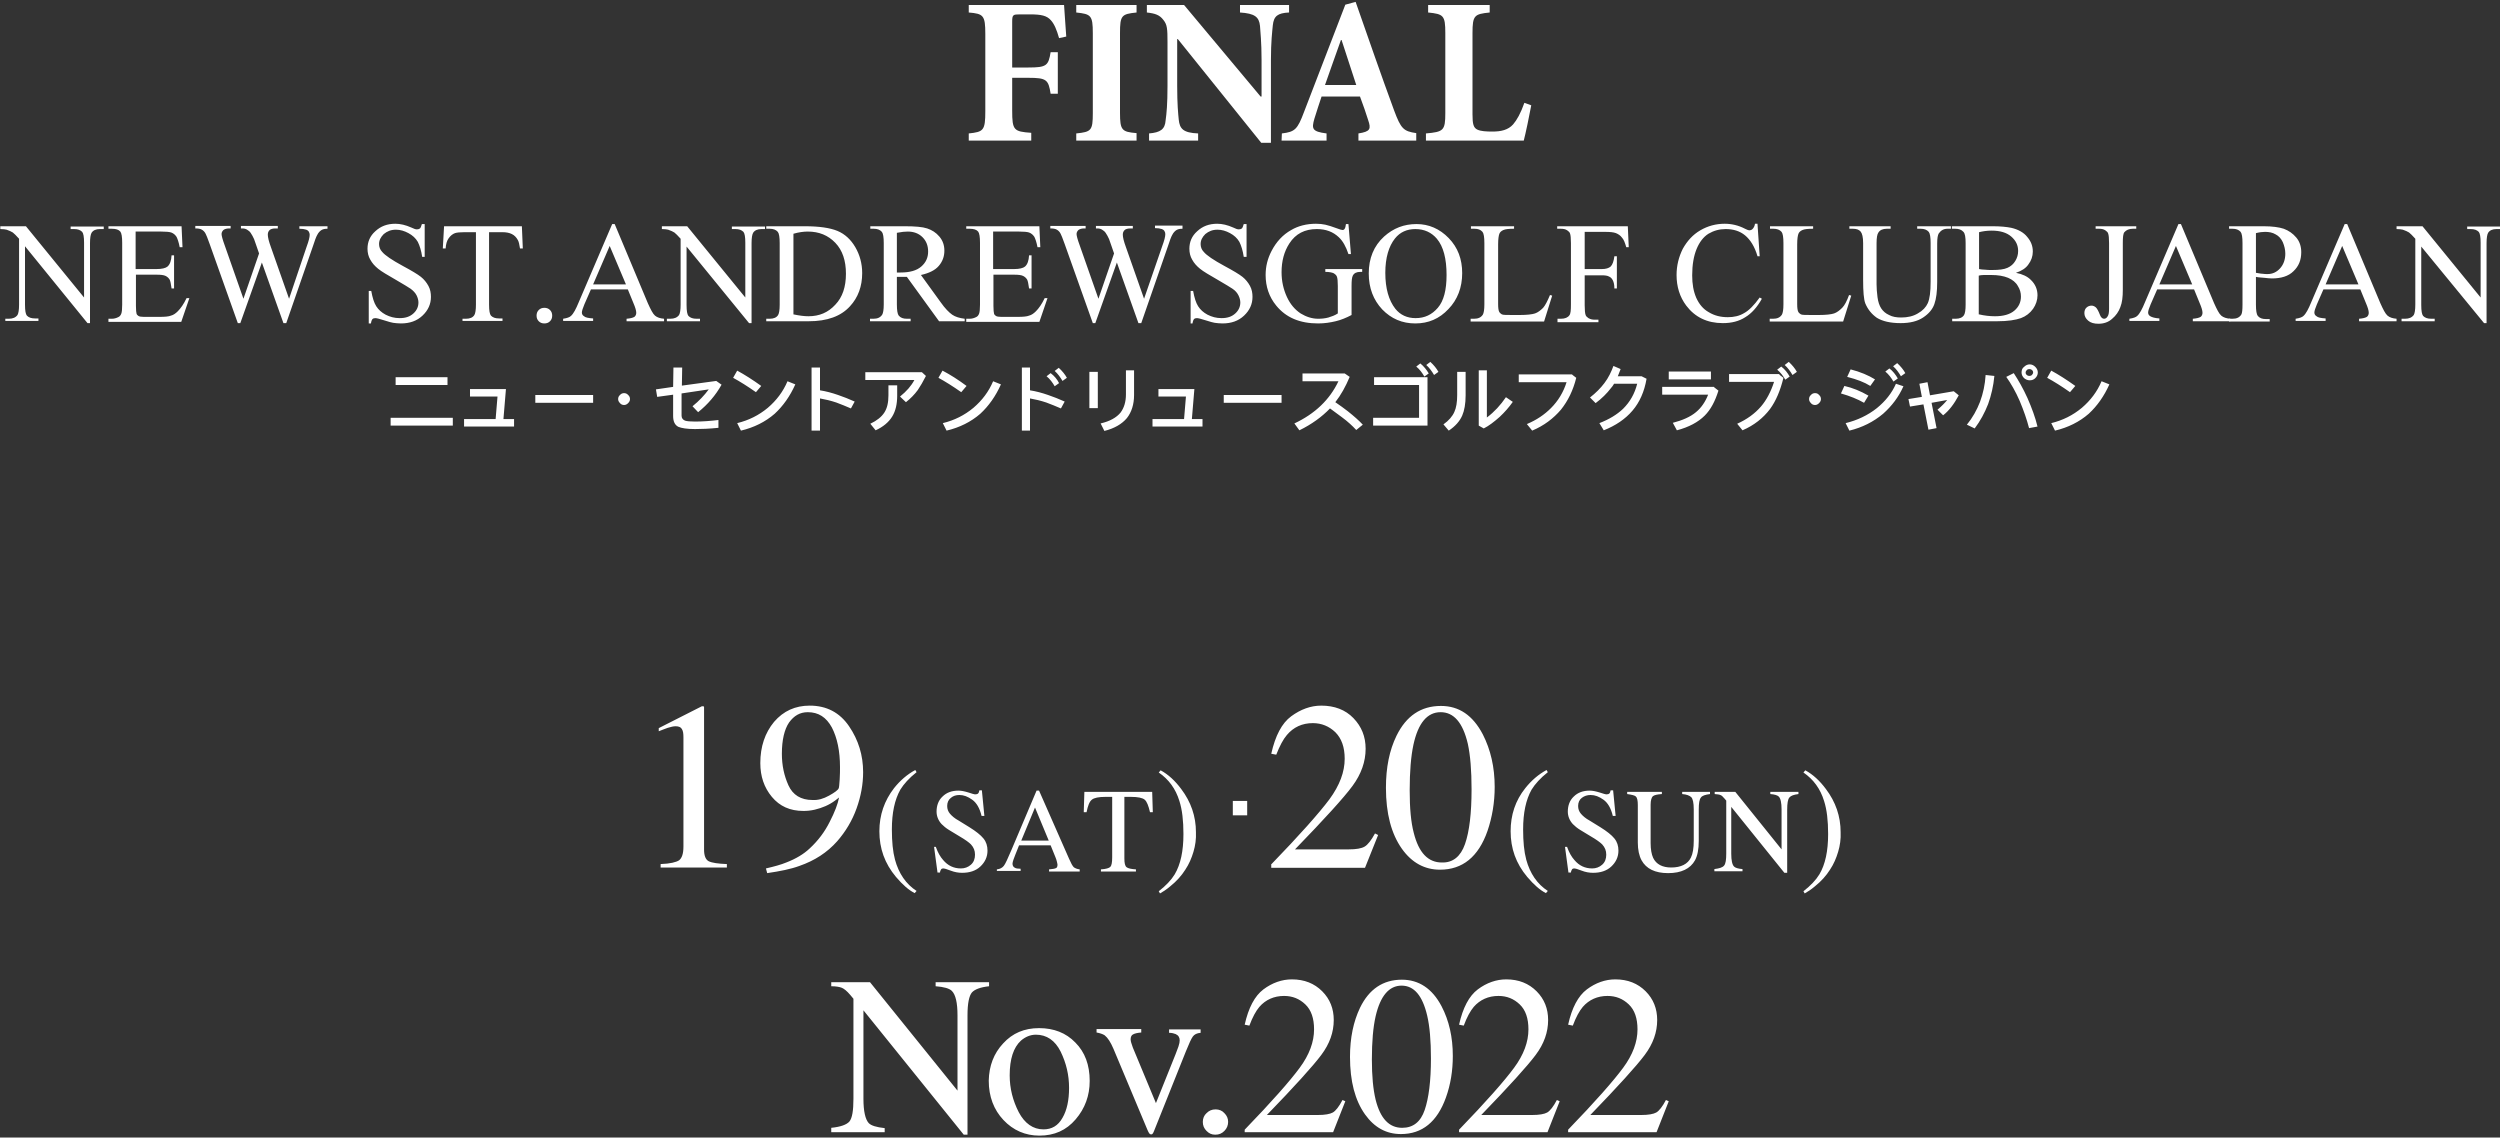
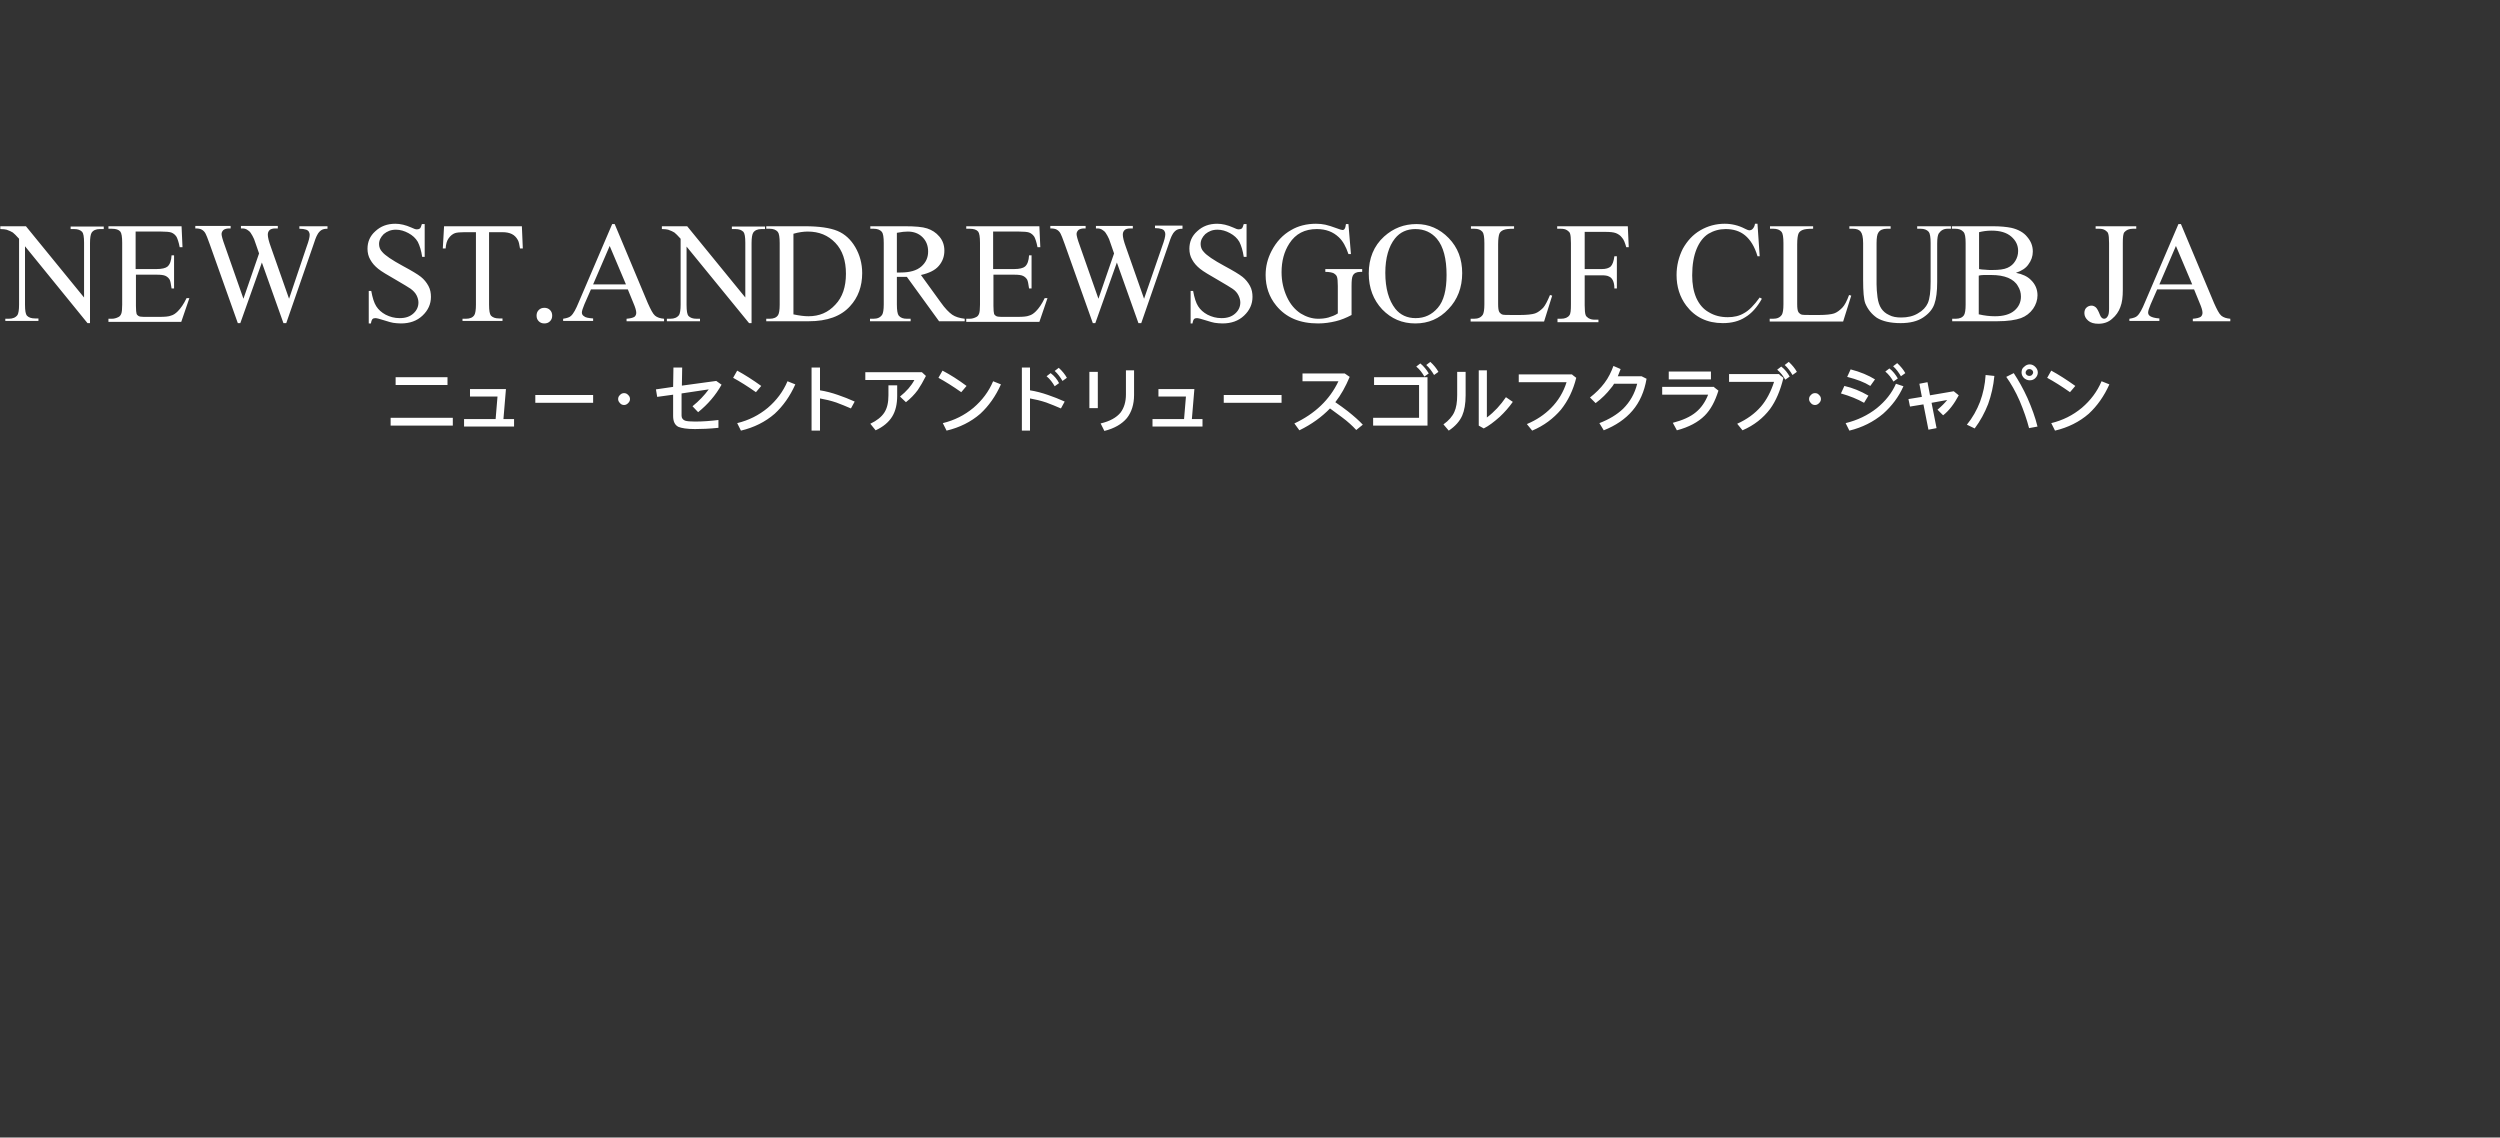
<svg xmlns="http://www.w3.org/2000/svg" version="1.1" id="レイヤー_1" x="0" y="0" viewBox="0 0 800 364" xml:space="preserve">
  <rect x="0" y="0" width="800" height="364" fill="#333333" stroke="none" />
  <style>.st0{fill:#fff}</style>
-   <path class="st0" d="M338.9 12.2c-.7-2.5-1.5-4.5-2.6-5.7-1.3-1.5-3.1-1.9-6.7-1.9h-3.2c-2.2 0-2.5.1-2.5 2.3v14.7h5.2c5.8 0 6.4-.6 7.1-4.9h2.3V30h-2.3c-.7-4.5-1.3-5.1-7.1-5.1h-5.2v10.5c0 6.3.5 6.7 6.1 7.1V45h-20v-2.3c4.7-.5 5.3-.9 5.3-7.1V10.9c0-6-.6-6.5-5.3-6.9V1.6h30.5c.1 1.1.4 6.3.7 10.1l-2.3.5zM344.4 45v-2.3c4.8-.5 5.3-.9 5.3-6.5V10.6c0-5.7-.6-6.1-5.3-6.6V1.6h19.3V4c-4.8.5-5.3.9-5.3 6.6v25.5c0 5.6.6 6.1 5.3 6.5V45h-19.3zM412.4 4c-3.5.2-4.8 1.1-5.1 4.1-.2 2.1-.6 5.2-.6 11.1v26.5h-3.1l-26.7-33.2h-.2v15c0 5.9.3 8.8.5 10.8.3 2.9 1.4 4.2 6.2 4.4V45h-15.7v-2.3c3.6-.3 5.1-1.3 5.3-4.2.3-2.2.6-5.1.6-11v-14c0-4.3-.1-5.6-1.3-7.1-1.2-1.6-2.6-2.1-5.3-2.4V1.6h11.9l24.5 29.3h.3V19.2c0-5.9-.4-9-.5-10.9-.3-2.9-1.7-4-6.4-4.3V1.6h15.7V4zM434.7 45v-2.3c3.8-.6 4.1-1.4 3.1-4.3-.6-2-1.6-4.8-2.6-7.5h-12.3c-.7 2.1-1.5 4.5-2.3 7.1-.9 3.2-.8 4.1 3.9 4.7V45h-14.4l.1-2.3c4.2-.5 5-1.3 7.1-6.9l13.2-34.3 3.3-.9c4.1 11.7 8.1 23.3 12.3 34.7 2.2 5.9 3 6.7 7.1 7.3V45h-18.5zm-5.4-32.2h-.2c-1.8 4.9-3.4 9.7-5.1 14.4h10l-4.7-14.4zM490 33.7c-.5 2.8-1.9 9.5-2.4 11.3h-31.3v-2.3c5.6-.5 6.2-.9 6.2-6.5V10.6c0-5.7-.6-6.1-5.5-6.6V1.6h19.7V4c-4.9.5-5.5.9-5.5 6.6v26c0 3.1.3 4.3 1.6 4.9 1.1.5 2.8.6 4.8.6 2.7 0 5-.5 6.6-2.3 1.2-1.4 2.4-3.5 3.6-6.9l2.2.8z" />
  <g>
    <path class="st0" d="M144.9 133.7v2.5H125v-2.5h19.9zm-1.7-13v2.5h-16.6v-2.5h16.6zM161.9 124.5l-.8 9.6h3.4v2.4h-16v-2.4h10.1l.6-7.2h-8.8v-2.4h11.5zM189.8 126.4v2.5h-18.5v-2.5h18.5zM201 126.4c.4.3.6.8.6 1.3s-.2.9-.6 1.3c-.4.4-.8.6-1.3.6s-1-.2-1.3-.6c-.4-.4-.6-.8-.6-1.3s.2-1 .6-1.3c.3-.4.8-.6 1.3-.6s1 .2 1.3.6zM218.3 117.5c0 2-.1 4-.1 5.9l11-1.5 1.7 1.2c-1.9 3.4-4.4 6.3-7.5 8.8l-1.8-1.9c2.1-1.7 3.8-3.5 5.2-5.4l-8.7 1.3v7.1c0 .8.4 1.3 1.1 1.6.6.2 1.7.3 3.2.3 2.5 0 5-.2 7.5-.5v2.5c-2.9.3-5.4.4-7.5.4-2.6 0-4.3-.3-5.3-.7-1.2-.6-1.7-1.8-1.7-3.5v-6.8l-5.1.7-.4-2.4 5.5-.8c0-2 .1-4.1.1-6.2h2.8zM243.6 123.5l-1.7 2c-2.7-1.9-5.1-3.4-7.3-4.6l1.3-2.3c2.4 1.3 4.9 2.9 7.7 4.9zm10.9-.5c-1.7 3.8-3.9 6.9-6.6 9.4-3 2.6-6.6 4.4-10.8 5.4l-1.2-2.4c3.7-.9 6.9-2.5 9.8-4.9 2.8-2.4 4.9-5.2 6.3-8.5l2.5 1zM262.4 117.6v7.3c1.9.3 3.8.8 5.8 1.5 1.8.6 3.5 1.3 5.3 2.1l-1.2 2.2c-1.6-.7-3.1-1.3-4.7-1.9-1.8-.6-3.5-1-5.2-1.3v10.3h-2.7v-20.2h2.7zM295 119.1l1.3 1.2c-.9 1.8-1.8 3.3-2.6 4.5-1.1 1.5-2.4 2.8-3.8 3.9l-1.9-1.8c2.1-1.7 3.6-3.4 4.6-5.3h-15.7v-2.5H295zm-7.9 4.3v3.2c0 2.7-.5 4.9-1.6 6.7-1.1 1.8-2.9 3.3-5.3 4.4l-1.7-2.1c2.1-1 3.6-2.2 4.5-3.6.9-1.4 1.3-3.2 1.3-5.5v-3.2h2.8zM309.3 123.5l-1.7 2c-2.7-1.9-5.1-3.4-7.3-4.6l1.3-2.3c2.5 1.3 5 2.9 7.7 4.9zm11-.5c-1.7 3.8-3.9 6.9-6.6 9.4-3 2.6-6.6 4.4-10.8 5.4l-1.2-2.4c3.7-.9 6.9-2.5 9.8-4.9 2.8-2.4 4.9-5.2 6.3-8.5l2.5 1zM329.6 117.6v7.3c1.9.3 3.8.8 5.8 1.5 1.8.6 3.5 1.3 5.3 2.1l-1.2 2.2c-1.6-.7-3.1-1.3-4.7-1.9-1.8-.6-3.5-1-5.2-1.3v10.3H327v-20.2h2.6zm9.3 5l-1.4 1c-.7-1.2-1.5-2.3-2.6-3.2l1.3-1c1.2.9 2.1 2 2.7 3.2zm2.5-1.7l-1.4 1c-.7-1.2-1.5-2.3-2.5-3.2l1.3-1c1.1 1 2 2.1 2.6 3.2zM351.3 119v11.6h-2.7V119h2.7zm11.6-.5v7.9c0 3-.8 5.5-2.3 7.4-1.6 1.9-4 3.3-7.2 4.1l-1.2-2.4c3-.7 5.1-1.9 6.4-3.5 1.1-1.5 1.7-3.4 1.7-5.8v-7.7h2.6zM382.2 124.5l-.8 9.6h3.4v2.4h-16v-2.4h10.1l.6-7.2h-8.8v-2.4h11.5zM410.1 126.4v2.5h-18.5v-2.5h18.5zM415.8 137.7l-1.6-2.2c6.6-3.1 11.3-7.6 14.1-13.5h-11.5v-2.5h13.5l1.6 1.1c-1.3 3.1-2.8 5.8-4.6 8.1 1.5 1 2.8 2 4 2.9 2 1.6 3.6 3 4.8 4.3l-2.1 1.7c-1.2-1.3-2.7-2.7-4.6-4.1-1.2-.9-2.4-1.8-3.8-2.8-2.6 2.7-5.9 5.1-9.8 7zM456.8 120.7v15.5h-17.4v-2.5h14.7v-10.5h-14.4v-2.5h17.1zm.4-1.2l-1.4 1c-.7-1.2-1.5-2.3-2.6-3.2l1.3-1c1.1.9 2 2 2.7 3.2zm3.1-.5l-1.4 1c-.7-1.2-1.5-2.3-2.5-3.2l1.3-1c1.1 1 2 2.1 2.6 3.2zM469 119.1v7.4c0 2.7-.4 4.9-1.1 6.5-.8 1.8-2.2 3.4-4.3 4.8l-1.7-2c1.7-1.2 2.9-2.6 3.5-4 .6-1.3.9-3.1.9-5.4V119h2.7zm6.8-.6v15.1c2.4-1.8 4.4-4 6.1-6.5l2.2 1.5c-1.2 1.7-2.6 3.3-4.2 4.8-1.8 1.6-3.5 2.9-5.1 3.7l-1.6-.9v-17.7h2.6zM503.1 119.9l1.3 1c-1 4-2.6 7.3-4.9 10.2-2.4 2.8-5.4 5.1-9.2 6.7l-1.7-2.1c3.1-1.3 5.6-3 7.7-5.1 2.3-2.3 4-5.1 5-8.3H486v-2.5h17.1zM518.6 118.1c-.3.8-.6 1.6-.9 2.3h7.6l1.6.8c-.7 4.1-2.2 7.5-4.5 10.2-2.3 2.7-5.4 4.8-9.2 6.3l-1.4-2.3c3.1-1.2 5.6-2.7 7.6-4.6 2.2-2.2 3.7-4.8 4.5-8h-7.4c-.3.5-.6 1-1 1.4-1.3 1.7-2.9 3.3-4.9 4.8l-1.8-1.8c1.8-1.4 3.4-3 4.6-4.6 1.3-1.7 2.2-3.6 2.9-5.5l2.3 1zM548.5 123.9l1.4 1.1c-1.1 3.5-2.5 6.1-4.4 8-2.1 2.1-5.1 3.7-8.9 4.7l-1.3-2.4c3.1-.8 5.6-1.9 7.4-3.4 1.7-1.4 3-3.3 3.9-5.6h-14.7v-2.5h16.6zm-1-5v2.5H534v-2.5h13.5zM569.4 119.9l1.3 1c-1 4.1-2.4 7.4-4.3 10-2.2 2.9-5.1 5.2-8.8 6.8l-1.7-2.1c3.1-1.4 5.6-3.2 7.6-5.5 1.8-2.1 3.2-4.8 4.2-7.9h-14.4v-2.5h16.1zm3.3.6l-1.4 1c-.7-1.2-1.5-2.3-2.6-3.2l1.3-1c1.2.9 2 2 2.7 3.2zm2.3-1.5l-1.4 1c-.7-1.2-1.5-2.3-2.5-3.2l1.3-1c1.1 1 2 2.1 2.6 3.2zM582.1 126.4c.4.3.6.8.6 1.3s-.2.9-.6 1.3c-.4.4-.8.6-1.3.6s-1-.2-1.3-.6c-.4-.4-.6-.8-.6-1.3s.2-1 .6-1.3c.3-.4.8-.6 1.3-.6.6 0 1 .2 1.3.6zM597.9 126.6l-1.4 2.3c-2.1-1.2-4.6-2.2-7.4-3l1.1-2.4c2.6.6 5.1 1.6 7.7 3.1zm11.2-3c-1.5 3.4-3.7 6.3-6.5 8.8-3.1 2.6-6.7 4.4-10.8 5.4l-1.2-2.4c3.7-.9 7.1-2.5 10-4.8 2.7-2.2 4.8-4.8 6.1-7.8l2.4.8zm-9.1-2.2l-1.5 2.1c-1.9-1.2-4.3-2.1-7.4-2.9l1.1-2.4c3.1.8 5.7 1.9 7.8 3.2zm7.3-.3l-1.4 1c-.7-1.2-1.5-2.3-2.6-3.2l1.3-1c1.1.8 2 2 2.7 3.2zm2.4-1.7l-1.4 1c-.7-1.2-1.5-2.3-2.5-3.2l1.3-1c1.1 1 2 2.1 2.6 3.2zM626.8 126.5c-1.5 2.8-3.1 4.9-5 6.4l-1.8-1.8c1.3-1.1 2.3-2.1 3.1-3.1l-5 .9 1.6 8.1-2.6.5-1.6-8.1-4.3.7-.5-2.4 4.3-.7-.8-4.2 2.6-.5.8 4.2 7.6-1.3 1.6 1.3zM638.2 120.3c-.3 3.2-1 6.2-2 9-1.1 2.8-2.5 5.4-4.3 7.8l-2.5-1.2c1.8-2.2 3.2-4.7 4.2-7.3 1-2.7 1.6-5.5 1.8-8.6l2.8.3zm10.6 7.1c1.4 3.2 2.5 6.2 3.2 9.1l-2.7.5c-.7-2.7-1.7-5.6-3-8.7-1.3-3-2.8-5.6-4.3-7.7l2.4-1.2c1.5 2.3 3 4.9 4.4 8zm2.5-10c.5.5.8 1.1.8 1.8s-.3 1.3-.8 1.8-1.1.7-1.8.7-1.3-.3-1.8-.7c-.5-.5-.8-1.1-.8-1.8s.2-1.4.8-1.8c.5-.5 1.1-.8 1.8-.8s1.3.3 1.8.8zm-2.7 1c-.2.2-.4.5-.4.8 0 .3.1.6.4.8.2.2.5.3.8.3.3 0 .6-.1.8-.3.2-.2.4-.5.4-.8 0-.3-.1-.6-.4-.8-.2-.2-.5-.3-.8-.3-.3 0-.6.1-.8.3zM664.1 123.5l-1.7 2c-2.7-1.9-5.1-3.4-7.3-4.6l1.3-2.3c2.4 1.3 4.9 2.9 7.7 4.9zm10.9-.5c-1.7 3.8-3.9 6.9-6.6 9.4-3 2.6-6.6 4.4-10.8 5.4l-1.2-2.4c3.7-.9 6.9-2.5 9.8-4.9 2.8-2.4 4.9-5.2 6.3-8.5l2.5 1z" />
  </g>
  <g>
    <path class="st0" d="M0 72.4h8.3l18.6 22.8V77.7c0-1.9-.2-3-.6-3.5-.6-.6-1.4-.9-2.6-.9h-1.1v-.8h10.6v.8H32c-1.3 0-2.2.4-2.7 1.2-.3.5-.5 1.6-.5 3.3v25.6H28L8 78.8v18.7c0 1.9.2 3 .6 3.5.6.6 1.4.9 2.6.9h1.1v.8H1.7v-.7h1.1c1.3 0 2.2-.4 2.8-1.2.3-.5.5-1.6.5-3.3V76.4c-.9-1-1.6-1.7-2-2-.5-.3-1.1-.6-2-.9-.4-.1-1.1-.2-2-.2v-.9zM43.4 74.1v12h6.7c1.7 0 2.9-.3 3.5-.8.8-.7 1.2-1.9 1.3-3.6h.8v10.6h-.8c-.2-1.5-.4-2.4-.6-2.8-.3-.5-.7-.9-1.3-1.2-.6-.3-1.6-.4-2.8-.4h-6.7v10c0 1.3.1 2.2.2 2.5.1.3.3.5.6.7.3.2.9.3 1.7.3h5c1.7 0 3-.1 3.7-.4.8-.2 1.5-.7 2.2-1.4.9-.9 1.9-2.3 2.8-4.2h.9L58 103H34.7v-1h1.1c.7 0 1.4-.2 2-.5.5-.2.8-.6 1-1.1.2-.5.3-1.5.3-2.9V77.7c0-1.9-.2-3.1-.6-3.6-.5-.6-1.4-.9-2.7-.9h-1.1v-.8h23.4l.3 6.7h-.9c-.3-1.6-.7-2.7-1-3.3-.4-.6-.9-1.1-1.7-1.4-.6-.2-1.7-.3-3.2-.3h-8.2zM104.8 72.4v.8c-.8 0-1.4.1-1.9.4-.5.3-1 .8-1.4 1.6-.3.5-.8 1.8-1.4 3.7l-8.5 24.5h-.9L83.8 84l-6.9 19.4h-.8l-9-25.3c-.7-1.9-1.1-3-1.3-3.3-.3-.6-.7-1-1.2-1.3-.5-.3-1.2-.4-2.1-.4v-.8h11.3v.8h-.5c-.8 0-1.4.2-1.8.5-.4.4-.6.8-.6 1.3s.3 1.7 1 3.6l6 17.1 5-14.5-.9-2.6-.7-2c-.3-.7-.7-1.4-1.1-2-.2-.3-.4-.5-.7-.7-.4-.3-.7-.5-1.1-.6-.3-.1-.7-.1-1.3-.1v-.8h11.8v.8h-.8c-.8 0-1.5.2-1.8.5-.4.4-.6.8-.6 1.5 0 .8.3 2.1 1 4l5.8 16.5L98.1 79c.7-1.9 1-3.1 1-3.9 0-.3-.1-.7-.3-1-.2-.3-.5-.5-.8-.6-.6-.2-1.3-.3-2.2-.3v-.8h9zM135.9 71.7v10.5h-.8c-.3-2-.8-3.6-1.4-4.8-.7-1.2-1.7-2.1-3-2.8-1.3-.7-2.6-1.1-4-1.1-1.6 0-2.8.5-3.9 1.4-1 1-1.5 2-1.5 3.2 0 .9.3 1.8 1 2.5.9 1.1 3.1 2.6 6.6 4.5 2.8 1.5 4.8 2.7 5.8 3.5 1 .8 1.8 1.8 2.4 2.9.6 1.1.8 2.3.8 3.5 0 2.3-.9 4.3-2.7 6-1.8 1.7-4.1 2.5-6.9 2.5-.9 0-1.7-.1-2.5-.2-.5-.1-1.4-.3-2.9-.8s-2.4-.7-2.8-.7c-.4 0-.7.1-.9.3-.2.2-.4.7-.5 1.4h-.7V93.1h.8c.4 2.2.9 3.8 1.6 4.9s1.7 2 3 2.7c1.4.7 2.8 1.1 4.5 1.1 1.9 0 3.3-.5 4.4-1.5 1.1-1 1.6-2.2 1.6-3.5 0-.7-.2-1.5-.6-2.3-.4-.8-1.1-1.5-1.9-2.1-.6-.4-2.2-1.4-4.8-2.9s-4.5-2.6-5.6-3.5c-1.1-.9-1.9-1.8-2.5-2.9-.6-1-.9-2.2-.9-3.5 0-2.2.8-4.1 2.5-5.6 1.7-1.6 3.8-2.4 6.4-2.4 1.6 0 3.3.4 5.1 1.2.8.4 1.4.6 1.8.6.4 0 .7-.1 1-.3.2-.2.4-.7.6-1.4h.9zM167 72.4l.3 7.1h-.9c-.2-1.3-.4-2.2-.7-2.7-.5-.9-1.1-1.5-1.9-1.9s-1.8-.6-3-.6h-4.3v23.2c0 1.9.2 3 .6 3.5.6.6 1.4.9 2.6.9h1.1v.8H148v-.7h1.1c1.3 0 2.2-.4 2.7-1.2.3-.5.5-1.6.5-3.3V74.3h-3.7c-1.4 0-2.4.1-3 .3-.8.3-1.4.8-2 1.6-.6.8-.9 1.9-1 3.3h-.9l.4-7.1H167zM174.2 98.5c.7 0 1.3.2 1.8.7.5.5.7 1.1.7 1.8s-.2 1.3-.7 1.8c-.5.5-1.1.7-1.8.7s-1.3-.2-1.8-.7c-.5-.5-.7-1.1-.7-1.8s.2-1.3.7-1.8c.5-.5 1.1-.7 1.8-.7zM200.9 92.6h-11.8l-2.1 4.8c-.5 1.2-.8 2.1-.8 2.6s.2.9.7 1.2c.4.4 1.4.6 2.9.7v.8h-9.6v-.7c1.3-.2 2.1-.5 2.5-.9.8-.7 1.6-2.2 2.5-4.4l10.7-25h.8L207.3 97c.9 2 1.6 3.4 2.3 4 .7.6 1.7.9 2.9 1v.8h-12v-.8c1.2-.1 2-.3 2.5-.6.4-.3.6-.8.6-1.3 0-.7-.3-1.7-.9-3.1l-1.8-4.4zm-.6-1.6l-5.2-12.3-5.3 12.3h10.5zM211.6 72.4h8.3l18.6 22.8V77.7c0-1.9-.2-3-.6-3.5-.6-.6-1.4-.9-2.6-.9h-1.1v-.8h10.6v.8h-1.1c-1.3 0-2.2.4-2.7 1.2-.3.5-.5 1.6-.5 3.3v25.6h-.8l-20-24.5v18.7c0 1.9.2 3 .6 3.5.6.6 1.4.9 2.6.9h1.1v.8h-10.6v-.8h1.1c1.3 0 2.2-.4 2.8-1.2.3-.5.5-1.6.5-3.3V76.4c-.9-1-1.6-1.7-2-2-.5-.3-1.1-.6-2-.9-.4-.1-1.1-.2-2-.2v-.9zM245.2 102.8v-.8h1.1c1.3 0 2.2-.4 2.7-1.2.3-.5.5-1.6.5-3.3V77.8c0-1.9-.2-3.1-.6-3.6-.6-.7-1.5-1-2.6-1h-1.1v-.8h12.4c4.5 0 8 .5 10.4 1.5 2.4 1 4.3 2.8 5.7 5.2 1.4 2.4 2.2 5.2 2.2 8.3 0 4.2-1.3 7.8-3.9 10.6-2.9 3.2-7.3 4.8-13.2 4.8h-13.6zm8.7-2.2c1.9.4 3.5.6 4.8.6 3.5 0 6.3-1.2 8.6-3.7 2.3-2.4 3.4-5.7 3.4-9.9s-1.1-7.5-3.4-9.9c-2.3-2.4-5.2-3.6-8.8-3.6-1.3 0-2.9.2-4.6.7v25.8zM308.6 102.8h-8.1l-10.3-14.2H287v8.8c0 1.9.2 3.1.6 3.6.6.7 1.4 1 2.6 1h1.2v.8h-13v-.8h1.1c1.3 0 2.2-.4 2.8-1.3.3-.5.5-1.6.5-3.3V77.8c0-1.9-.2-3.1-.6-3.6-.6-.7-1.5-1-2.6-1h-1.1v-.8h11.1c3.2 0 5.6.2 7.1.7 1.5.5 2.8 1.3 3.9 2.6s1.6 2.8 1.6 4.5c0 1.9-.6 3.5-1.8 4.9-1.2 1.4-3.1 2.3-5.7 2.9l6.3 8.7c1.4 2 2.7 3.3 3.7 4 1 .7 2.4 1.1 4 1.3v.8zM287 87.2h1.2c2.9 0 5.1-.6 6.6-1.9 1.5-1.3 2.2-2.9 2.2-4.8s-.6-3.4-1.8-4.6c-1.2-1.2-2.8-1.8-4.7-1.8-.9 0-2 .1-3.5.4v12.7zM317.8 74.1v12h6.7c1.7 0 2.9-.3 3.5-.8.8-.7 1.2-1.9 1.3-3.6h.8v10.6h-.8c-.2-1.5-.4-2.4-.6-2.8-.3-.5-.7-.9-1.3-1.2-.6-.3-1.6-.4-2.8-.4h-6.7v10c0 1.3.1 2.2.2 2.5.1.3.3.5.6.7.3.2.9.3 1.7.3h5.2c1.7 0 3-.1 3.7-.4.8-.2 1.5-.7 2.2-1.4.9-.9 1.9-2.3 2.8-4.2h.9l-2.6 7.6h-23.4v-1h1.1c.7 0 1.4-.2 2-.5.5-.2.8-.6 1-1.1.2-.5.3-1.5.3-2.9V77.7c0-1.9-.2-3.1-.6-3.6-.5-.6-1.4-.9-2.7-.9h-1.1v-.8h23.4l.3 6.7h-.9c-.3-1.6-.7-2.7-1-3.3-.4-.6-.9-1.1-1.7-1.4-.6-.2-1.7-.3-3.2-.3h-8.3zM378.4 72.4v.8c-.8 0-1.4.1-1.9.4-.5.3-1 .8-1.4 1.6-.3.5-.8 1.8-1.4 3.7l-8.5 24.5h-.9L357.4 84l-6.9 19.4h-.8l-9-25.3c-.7-1.9-1.1-3-1.3-3.3-.3-.6-.7-1-1.2-1.3-.5-.3-1.2-.4-2.1-.4v-.8h11.3v.8h-.5c-.8 0-1.4.2-1.8.5-.4.4-.6.8-.6 1.3s.3 1.7 1 3.6l6 17.1 5-14.5-.9-2.6-.7-2c-.3-.7-.7-1.4-1.1-2-.2-.3-.4-.5-.7-.7-.4-.3-.7-.5-1.1-.6-.3-.1-.7-.1-1.3-.1v-.8h11.8v.8h-.8c-.8 0-1.5.2-1.8.5-.4.4-.6.8-.6 1.5 0 .8.3 2.1 1 4l5.8 16.5 5.8-16.8c.7-1.9 1-3.1 1-3.9 0-.3-.1-.7-.3-1-.2-.3-.5-.5-.8-.6-.6-.2-1.3-.3-2.2-.3v-.8h8.8zM398.9 71.7v10.5h-.9c-.3-2-.8-3.6-1.4-4.8-.7-1.2-1.7-2.1-3-2.8-1.3-.7-2.6-1.1-4-1.1-1.6 0-2.8.5-3.9 1.4-1 1-1.5 2-1.5 3.2 0 .9.3 1.8 1 2.5.9 1.1 3.1 2.6 6.6 4.5 2.8 1.5 4.8 2.7 5.8 3.5 1 .8 1.8 1.8 2.4 2.9.6 1.1.8 2.3.8 3.5 0 2.3-.9 4.3-2.7 6-1.8 1.7-4.1 2.5-6.9 2.5-.9 0-1.7-.1-2.5-.2-.5-.1-1.4-.3-2.9-.8s-2.4-.7-2.8-.7c-.4 0-.7.1-.9.3-.2.2-.4.7-.5 1.4h-.6V93.1h.8c.4 2.2.9 3.8 1.6 4.9.7 1.1 1.7 2 3 2.7 1.4.7 2.8 1.1 4.5 1.1 1.9 0 3.3-.5 4.4-1.5 1.1-1 1.6-2.2 1.6-3.5 0-.7-.2-1.5-.6-2.3-.4-.8-1-1.5-1.9-2.1-.6-.4-2.2-1.4-4.8-2.9-2.6-1.5-4.5-2.6-5.6-3.5-1.1-.9-1.9-1.8-2.5-2.9-.6-1-.9-2.2-.9-3.5 0-2.2.8-4.1 2.5-5.6 1.7-1.6 3.8-2.4 6.4-2.4 1.6 0 3.3.4 5.1 1.2.8.4 1.4.6 1.8.6.4 0 .7-.1 1-.3.2-.2.4-.7.6-1.4h.9zM431.5 71.7l.8 9.6h-.8c-.8-2.4-1.8-4.2-3.1-5.4-1.8-1.7-4.1-2.6-7-2.6-3.9 0-6.8 1.5-8.8 4.6-1.7 2.6-2.5 5.7-2.5 9.2 0 2.9.6 5.5 1.7 7.9s2.6 4.1 4.4 5.3c1.8 1.1 3.7 1.7 5.6 1.7 1.1 0 2.2-.1 3.3-.4 1-.3 2.1-.7 3-1.3v-8.8c0-1.5-.1-2.5-.3-3-.2-.5-.6-.8-1.1-1.1-.5-.2-1.3-.4-2.6-.4v-.9h11.8v.9h-.6c-1.2 0-2 .4-2.4 1.2-.3.6-.4 1.6-.4 3.3v9.3c-1.7.9-3.4 1.6-5.1 2-1.7.4-3.5.7-5.6.7-5.9 0-10.3-1.9-13.4-5.7-2.3-2.8-3.4-6.1-3.4-9.8 0-2.7.6-5.2 1.9-7.7 1.5-2.9 3.6-5.2 6.3-6.7 2.2-1.3 4.9-2 7.9-2 1.1 0 2.1.1 3 .3.9.2 2.2.6 3.8 1.2.8.3 1.4.5 1.7.5.3 0 .5-.1.7-.4.2-.3.3-.8.4-1.5h.8zM453.3 71.7c3.9 0 7.4 1.5 10.3 4.5 2.9 3 4.3 6.7 4.3 11.2 0 4.6-1.5 8.5-4.4 11.5-2.9 3.1-6.4 4.6-10.6 4.6-4.2 0-7.7-1.5-10.6-4.5-2.8-3-4.3-6.8-4.3-11.5 0-4.8 1.6-8.8 4.9-11.8 3-2.7 6.4-4 10.4-4zm-.4 1.6c-2.7 0-4.9 1-6.5 3-2 2.5-3.1 6.2-3.1 11 0 5 1.1 8.8 3.2 11.5 1.6 2 3.8 3 6.5 3 2.9 0 5.2-1.1 7.1-3.3 1.9-2.2 2.8-5.7 2.8-10.5 0-5.2-1-9.1-3.1-11.6-1.7-2-4-3.1-6.9-3.1zM496 94.4l.7.2-2.6 8.3h-23.5v-.9h1.1c1.3 0 2.2-.4 2.8-1.3.3-.5.5-1.6.5-3.3V77.8c0-1.9-.2-3.1-.6-3.6-.6-.7-1.4-1-2.6-1h-1.1v-.8h13.8v.8c-1.6 0-2.7.1-3.4.4-.7.3-1.1.7-1.3 1.2-.2.5-.4 1.6-.4 3.4v19.1c0 1.2.1 2.1.4 2.6.2.3.5.5.8.7.4.2 1.5.2 3.5.2h2.2c2.3 0 4-.2 4.9-.5.9-.3 1.8-1 2.6-1.8.7-.8 1.4-2.2 2.2-4.1zM507.1 74.1v12h5.5c1.3 0 2.2-.3 2.8-.8.6-.6 1-1.7 1.2-3.3h.8v10.3h-.8c0-1.2-.2-2-.5-2.6-.3-.6-.7-1-1.2-1.2-.5-.3-1.3-.4-2.3-.4h-5.5v9.6c0 1.5.1 2.6.3 3.1.1.4.5.7.9 1 .7.4 1.3.5 2.1.5h1.1v.8h-13.1V102h1.1c1.3 0 2.2-.4 2.7-1.1.4-.5.5-1.6.5-3.5V77.8c0-1.5-.1-2.6-.3-3.1-.1-.4-.5-.7-.9-1-.6-.4-1.3-.5-2.1-.5h-1.1v-.8h22.6l.3 6.7h-.8c-.4-1.4-.8-2.5-1.4-3.1-.5-.7-1.2-1.1-1.9-1.4-.8-.3-1.9-.4-3.5-.4h-6.5zM562.4 71.7l.7 10.3h-.7c-.9-3.1-2.3-5.3-4-6.7-1.7-1.4-3.8-2-6.2-2-2 0-3.8.5-5.5 1.5-1.6 1-2.9 2.7-3.8 4.9-.9 2.2-1.4 5-1.4 8.4 0 2.8.4 5.1 1.3 7.2.9 2 2.2 3.6 4 4.6 1.8 1.1 3.8 1.6 6.1 1.6 2 0 3.7-.4 5.2-1.3 1.5-.8 3.2-2.5 5-5l.7.4c-1.5 2.7-3.3 4.7-5.3 5.9-2 1.3-4.4 1.9-7.2 1.9-5 0-8.9-1.9-11.7-5.6-2.1-2.8-3.1-6.1-3.1-9.8 0-3 .7-5.8 2-8.4 1.4-2.5 3.2-4.5 5.6-5.9 2.4-1.4 5-2.1 7.8-2.1 2.2 0 4.4.5 6.5 1.6.6.3 1.1.5 1.3.5.4 0 .8-.1 1.1-.4.4-.4.7-1 .8-1.7h.8zM591.7 94.4l.7.2-2.6 8.3h-23.5v-.9h1.1c1.3 0 2.2-.4 2.8-1.3.3-.5.5-1.6.5-3.3V77.8c0-1.9-.2-3.1-.6-3.6-.6-.7-1.5-1-2.6-1h-1.1v-.8h13.8v.8c-1.6 0-2.7.1-3.4.4-.7.3-1.1.7-1.3 1.2-.2.5-.4 1.6-.4 3.4v19.1c0 1.2.1 2.1.4 2.6.2.3.5.5.8.7.4.2 1.5.2 3.5.2h2.2c2.3 0 4-.2 4.9-.5.9-.3 1.8-1 2.6-1.8s1.5-2.2 2.2-4.1zM613.5 73.2v-.8h10.8v.8h-1.1c-1.2 0-2.1.5-2.8 1.5-.3.5-.5 1.5-.5 3.2v12.3c0 3.1-.3 5.4-.9 7.1-.6 1.7-1.8 3.1-3.6 4.3-1.8 1.2-4.2 1.8-7.2 1.8-3.3 0-5.8-.6-7.6-1.7-1.7-1.2-2.9-2.7-3.7-4.6-.5-1.3-.7-3.8-.7-7.5V77.8c0-1.9-.3-3.1-.8-3.7-.5-.6-1.3-.9-2.5-.9h-1.1v-.8H605v.8h-1.2c-1.3 0-2.2.4-2.7 1.2-.4.5-.6 1.7-.6 3.4V91c0 1.2.1 2.5.3 4.1.2 1.5.6 2.7 1.2 3.6.6.9 1.4 1.6 2.5 2.1 1.1.6 2.4.8 3.9.8 2 0 3.8-.4 5.3-1.3 1.6-.9 2.6-2 3.2-3.3.6-1.4.9-3.6.9-6.9V77.8c0-1.9-.2-3.1-.6-3.6-.6-.7-1.5-1-2.6-1h-1.1zM645.1 87.3c2.1.4 3.7 1.2 4.7 2.2 1.5 1.4 2.2 3.1 2.2 5 0 1.5-.5 3-1.4 4.3-1 1.4-2.3 2.4-3.9 3-1.7.6-4.2 1-7.6 1h-14.4v-.8h1.1c1.3 0 2.2-.4 2.7-1.2.3-.5.5-1.6.5-3.3V77.8c0-1.9-.2-3.1-.7-3.6-.6-.7-1.5-1-2.6-1h-1.1v-.8h13.1c2.5 0 4.4.2 5.9.5 2.2.5 4 1.5 5.1 2.9 1.2 1.4 1.8 2.9 1.8 4.7 0 1.5-.5 2.9-1.4 4.1-.8 1.2-2.2 2.1-4 2.7zm-11.8-1.2c.6.1 1.2.2 1.9.2.7.1 1.5.1 2.3.1 2.2 0 3.8-.2 4.9-.7 1.1-.5 1.9-1.2 2.5-2.2.6-1 .9-2 .9-3.2 0-1.8-.7-3.3-2.2-4.6-1.5-1.3-3.6-1.9-6.3-1.9-1.5 0-2.8.2-4 .5v11.8zm0 14.5c1.7.4 3.4.6 5.1.6 2.7 0 4.8-.6 6.2-1.8 1.4-1.2 2.1-2.7 2.1-4.5 0-1.2-.3-2.3-1-3.4-.6-1.1-1.7-2-3.1-2.6-1.5-.6-3.2-.9-5.4-.9h-2.4c-.7 0-1.2.1-1.6.2v12.4zM670.6 73.2v-.8h13v.8h-1.1c-1.2 0-2.1.4-2.7 1.1-.4.5-.5 1.6-.5 3.5v14.9c0 2.3-.2 4.1-.8 5.6-.5 1.4-1.4 2.7-2.6 3.7-1.2 1.1-2.7 1.6-4.4 1.6-1.4 0-2.5-.3-3.3-1-.8-.7-1.2-1.5-1.2-2.4 0-.7.2-1.3.6-1.7.5-.5 1.1-.7 1.7-.7.5 0 .9.2 1.3.5s.9 1.2 1.4 2.5c.3.8.8 1.2 1.3 1.2.4 0 .8-.2 1.1-.7.4-.5.5-1.4.5-2.6V77.8c0-1.5-.1-2.6-.3-3.1-.1-.4-.5-.7-.9-1-.6-.4-1.3-.5-2-.5h-1.1zM702.1 92.6h-11.8l-2.1 4.8c-.5 1.2-.8 2.1-.8 2.6s.2.9.7 1.2 1.4.6 2.9.7v.8h-9.6v-.7c1.3-.2 2.1-.5 2.5-.9.8-.7 1.6-2.2 2.5-4.4l10.7-25h.8L708.5 97c.9 2 1.6 3.4 2.3 4 .7.6 1.7.9 2.9 1v.8h-12v-.8c1.2-.1 2-.3 2.5-.6.4-.3.6-.8.6-1.3 0-.7-.3-1.7-.9-3.1l-1.8-4.4zm-.6-1.6l-5.2-12.3L691 91h10.5z" />
-     <path class="st0" d="M721.9 88.6v8.9c0 1.9.2 3.1.6 3.6.6.7 1.4 1 2.6 1h1.2v.8h-13v-.9h1.1c1.3 0 2.2-.4 2.8-1.3.3-.5.4-1.6.4-3.3V77.8c0-1.9-.2-3.1-.6-3.6-.6-.7-1.5-1-2.6-1h-1.1v-.8h11.1c2.7 0 4.9.3 6.4.8 1.6.6 2.9 1.5 4 2.8 1.1 1.3 1.6 2.9 1.6 4.7 0 2.5-.8 4.5-2.5 6.1-1.6 1.6-4 2.3-6.9 2.3-.7 0-1.5-.1-2.4-.2s-1.8-.1-2.7-.3zm0-1.3c.8.1 1.5.3 2.1.3.6.1 1.1.1 1.6.1 1.6 0 2.9-.6 4-1.8 1.1-1.2 1.7-2.8 1.7-4.7 0-1.3-.3-2.5-.8-3.7-.5-1.1-1.3-2-2.3-2.5-1-.6-2.1-.8-3.4-.8-.8 0-1.7.1-2.9.4v12.7zM755.3 92.6h-11.8l-2.1 4.8c-.5 1.2-.8 2.1-.8 2.6s.2.9.7 1.2c.4.4 1.4.6 2.9.7v.8h-9.6v-.7c1.3-.2 2.1-.5 2.5-.9.8-.7 1.6-2.2 2.5-4.4l10.7-25h.8L761.7 97c.9 2 1.6 3.4 2.3 4 .7.6 1.7.9 2.9 1v.8h-12v-.8c1.2-.1 2-.3 2.5-.6.4-.3.6-.8.6-1.3 0-.7-.3-1.7-.9-3.1l-1.8-4.4zm-.6-1.6l-5.2-12.3-5.3 12.3h10.5zM766.9 72.4h8.3l18.6 22.8V77.7c0-1.9-.2-3-.6-3.5-.6-.6-1.4-.9-2.6-.9h-1.1v-.8H800v.8h-1.1c-1.3 0-2.2.4-2.7 1.2-.3.5-.5 1.6-.5 3.3v25.6h-.8l-20.1-24.5v18.7c0 1.9.2 3 .6 3.5.6.6 1.4.9 2.6.9h1.1v.8h-10.6v-.8h1.1c1.3 0 2.2-.4 2.8-1.2.3-.5.5-1.6.5-3.3V76.4c-.9-1-1.6-1.7-2-2-.5-.3-1.1-.6-2-.9-.4-.1-1.1-.2-2-.2v-.9z" />
  </g>
  <g>
-     <path class="st0" d="M225.3 226.3v45.6c0 1.9.5 3.2 1.5 3.7s3 .8 5.8.9v1.1h-21.2v-1.1c3-.1 5-.6 5.9-1.2.9-.7 1.4-2.1 1.4-4.4V236c0-1.2-.1-2.1-.5-2.7-.3-.6-1-.9-2-.9-.7 0-1.5.2-2.5.5-1 .4-2 .7-2.9 1.1v-1l13.8-7h.5c.2.1.2.2.2.3zM271.7 232.4c3 4.4 4.5 9.3 4.5 14.7 0 3.8-.7 7.7-2.1 11.6-1.4 3.9-3.5 7.4-6.2 10.5-3.2 3.6-7.2 6.2-12.1 7.9-2.7 1-6.2 1.7-10.3 2.3l-.4-1.5c2.6-.6 4.8-1.2 6.5-1.9 3.1-1.2 5.6-2.7 7.5-4.5 2.7-2.5 4.8-5.3 6.4-8.5 1.6-3.1 2.6-5.7 3-7.8l-1.3 1c-1.9 1.4-4 2.3-6.5 2.9-1.3.3-2.5.4-3.6.4-4.3 0-7.6-1.5-10.1-4.5s-3.7-6.6-3.7-10.8c0-5.3 1.5-9.7 4.4-13.2 3-3.5 6.8-5.2 11.4-5.2 5.4 0 9.6 2.2 12.6 6.6zm-6.4 22.2c1.8-1 2.9-1.8 3.1-2.4.1-.2.2-1.2.3-2.8.1-1.6.1-2.9.1-3.9 0-5.2-.9-9.4-2.6-12.7-1.8-3.3-4.3-4.9-7.7-4.9-2.5 0-4.4 1.1-6 3.3-1.5 2.2-2.3 5.6-2.3 10 0 3.7.7 7 2.1 10.1 1.4 3.1 4 4.7 7.7 4.7 1.8.1 3.5-.4 5.3-1.4zM286.1 252.2c1.9-2.4 4.2-4.4 6.8-5.8l.4.7c-2.4 1.9-4.1 3.8-5.2 5.6-1.8 3.2-2.7 7.4-2.7 12.7 0 3.9.3 7.1 1 9.7 1.2 4.4 3.5 7.8 6.9 10l-.6.7c-1.8-.9-3.8-2.6-6-5.2-3.6-4.3-5.3-9.1-5.3-14.6 0-5.2 1.6-9.8 4.7-13.8zM299.5 271.1c.6 1.7 1.4 3.1 2.3 4.1 1.5 1.8 3.4 2.7 5.7 2.7 1.2 0 2.3-.4 3.2-1.2.9-.8 1.3-1.9 1.3-3.2 0-1.3-.4-2.3-1.3-3.3-.6-.6-1.8-1.5-3.7-2.6l-3.3-2c-1-.6-1.8-1.3-2.4-1.9-1.1-1.2-1.6-2.6-1.6-4 0-1.9.6-3.6 1.9-4.8 1.3-1.3 3-1.9 5.1-1.9.9 0 1.9.2 3.2.6 1.2.4 1.9.6 2.1.6.5 0 .8-.1 1-.3.2-.2.3-.5.4-1h.8l.8 8.2h-.9c-.6-2.5-1.6-4.2-3-5.2s-2.7-1.5-4.1-1.5c-1.1 0-2 .3-2.7.9-.8.6-1.2 1.5-1.2 2.6 0 1 .3 1.8.9 2.5.6.7 1.5 1.5 2.8 2.2l3.4 2.1c2.1 1.3 3.6 2.5 4.5 3.6.9 1.1 1.3 2.4 1.3 3.9 0 2-.8 3.7-2.3 5.1-1.5 1.4-3.5 2-5.8 2-1.2 0-2.4-.2-3.7-.7-1.3-.5-2-.7-2.2-.7-.5 0-.8.1-.9.4-.2.3-.3.6-.3.9h-.8l-1.1-8.2h.6zM319 278.9v-.7c1-.1 1.7-.5 2.2-1.1.5-.6 1.3-2.4 2.5-5.2l8-18.9h.8l9.6 21.8c.6 1.4 1.1 2.3 1.5 2.7.4.3 1 .6 1.9.7v.7h-9.8v-.7c1.1-.1 1.8-.2 2.2-.4.3-.1.5-.5.5-1.1 0-.2-.1-.5-.2-1s-.3-1-.5-1.5l-1.5-3.7h-10.1c-1 2.5-1.6 4-1.8 4.6-.2.6-.3 1-.3 1.3 0 .6.3 1.1.8 1.3.3.2.9.3 1.8.3v.7H319zm16.6-9.9l-4.4-10.6-4.4 10.6h8.8zM347 253.4h21.7l.2 6.5h-.9c-.5-2.1-1-3.4-1.7-4-.7-.6-2.2-.9-4.4-.9h-2.1v19.7c0 1.5.2 2.4.7 2.8.5.4 1.5.6 3 .7v.7h-11.2v-.7c1.6-.1 2.6-.4 3-.8.4-.4.6-1.4.6-3.1V255h-2.2c-2.1 0-3.6.3-4.3.9-.8.6-1.3 2-1.7 4h-.9l.2-6.5zM381.9 272.6c-.6 2-1.4 3.9-2.6 5.7-1.2 1.9-2.8 3.7-4.8 5.3-1.3 1.1-2.4 1.8-3.3 2.3l-.4-.7c2.3-1.8 4-3.6 5.1-5.4 1.9-3.2 2.8-7.5 2.8-12.9 0-4.3-.4-7.8-1.3-10.6-1.2-3.9-3.4-6.9-6.6-9.1l.6-.7c2.4 1.3 4.6 3.3 6.6 6 3.1 4.1 4.7 8.7 4.7 13.8.1 2.2-.2 4.3-.8 6.3zM394.5 260.9v-4.6h4.6v4.6h-4.6zM406.7 276.7c9.2-9.5 15.4-16.5 18.7-20.9 3.3-4.5 4.9-8.8 4.9-13 0-3.7-1-6.5-3-8.5-2-1.9-4.4-2.9-7.2-2.9-3.4 0-6.2 1.3-8.3 3.8-1.2 1.4-2.3 3.5-3.4 6.3l-1.6-.3c1.3-5.8 3.4-9.8 6.4-12 3-2.2 6.2-3.4 9.6-3.4 4.2 0 7.7 1.3 10.3 4 2.6 2.7 3.9 5.9 3.9 9.8 0 4.1-1.4 8.1-4.2 11.9-2.8 3.8-9 10.6-18.4 20.3h17.2c2.4 0 4.1-.3 5.1-.9 1-.6 2.1-2 3.3-4.2l1 .5-4.2 10.5h-30v-1zM474.5 235c2.5 4.9 3.8 10.5 3.8 16.8 0 5-.8 9.7-2.3 14.1-2.9 8.3-8 12.4-15.2 12.4-4.9 0-9-2.2-12.2-6.7-3.4-4.8-5.1-11.3-5.1-19.5 0-6.5 1.1-12 3.4-16.7 3.1-6.3 7.8-9.5 14.2-9.5 5.8 0 10.2 3 13.4 9.1zm-5.7 35.1c1.4-4 2.1-9.9 2.1-17.5 0-6.1-.4-10.9-1.2-14.6-1.6-6.8-4.5-10.1-8.7-10.1-4.3 0-7.2 3.5-8.7 10.4-.8 3.7-1.2 8.6-1.2 14.6 0 5.7.4 10.2 1.3 13.6 1.6 6.4 4.6 9.5 9 9.5 3.5.1 6-1.9 7.4-5.9zM488.1 252.2c1.9-2.4 4.2-4.4 6.8-5.8l.4.7c-2.4 1.9-4.1 3.8-5.2 5.6-1.8 3.2-2.7 7.4-2.7 12.7 0 3.9.3 7.1 1 9.7 1.2 4.4 3.5 7.8 6.9 10l-.6.7c-1.8-.9-3.8-2.6-6-5.2-3.6-4.3-5.3-9.1-5.3-14.6 0-5.2 1.5-9.8 4.7-13.8zM501.5 271.1c.6 1.7 1.4 3.1 2.3 4.1 1.5 1.8 3.4 2.7 5.7 2.7 1.2 0 2.3-.4 3.2-1.2.9-.8 1.3-1.9 1.3-3.2 0-1.3-.4-2.3-1.3-3.3-.6-.6-1.8-1.5-3.7-2.6l-3.3-2c-1-.6-1.8-1.3-2.4-1.9-1.1-1.2-1.6-2.6-1.6-4 0-1.9.6-3.6 1.9-4.8 1.3-1.3 3-1.9 5.1-1.9.9 0 1.9.2 3.2.6 1.2.4 1.9.6 2.1.6.5 0 .8-.1 1-.3.2-.2.3-.5.4-1h.8l.8 8.2h-.9c-.6-2.5-1.6-4.2-3-5.2s-2.7-1.5-4.1-1.5c-1.1 0-2 .3-2.8.9-.8.6-1.2 1.5-1.2 2.6 0 1 .3 1.8.9 2.5.6.7 1.5 1.5 2.8 2.2l3.4 2.1c2.1 1.3 3.6 2.5 4.5 3.6.9 1.1 1.3 2.4 1.3 3.9 0 2-.8 3.7-2.3 5.1-1.5 1.4-3.5 2-5.8 2-1.2 0-2.4-.2-3.7-.7-1.3-.5-2-.7-2.2-.7-.5 0-.8.1-.9.4-.2.3-.3.6-.3.9h-.8l-1.1-8.2h.7zM531.8 253.4v.7c-1.5.1-2.4.3-2.9.7-.4.4-.7 1.3-.7 2.7v12.3c0 2 .3 3.6.8 4.7 1 2.1 3 3.1 5.8 3.1 3.1 0 5.3-1.1 6.3-3.2.6-1.2.9-3 .9-5.4v-10c0-2.1-.3-3.4-.8-3.9s-1.5-.9-2.9-1v-.7h8.9v.7c-1.5.2-2.5.5-2.9 1.1-.5.6-.7 1.8-.7 3.9v10c0 2.7-.4 4.7-1.2 6.2-1.5 2.7-4.4 4.1-8.6 4.1-4.2 0-7-1.4-8.5-4.1-.8-1.5-1.2-3.4-1.2-5.7v-12c0-1.4-.2-2.3-.6-2.7-.4-.4-1.4-.6-2.8-.8v-.7h11.1zM548.6 278.1c1.6-.2 2.6-.5 3.1-1.1.5-.6.7-1.8.7-3.9v-16.9l-.5-.6c-.6-.7-1-1.1-1.4-1.2-.4-.2-1-.2-1.8-.3v-.7h6.6l14.8 18.4V259c0-2.1-.3-3.5-.9-4.1-.4-.4-1.3-.7-2.7-.8v-.7h9v.7c-1.5.2-2.4.5-2.9 1.1-.5.6-.7 1.9-.7 3.9v20.2h-.9l-17-21.1v15c0 2.1.3 3.5.9 4.1.4.4 1.3.7 2.7.8v.7h-9v-.7zM588.2 272.6c-.6 2-1.4 3.9-2.6 5.7-1.2 1.9-2.8 3.7-4.8 5.3-1.3 1.1-2.4 1.8-3.3 2.3l-.4-.7c2.3-1.8 4-3.6 5.1-5.4 1.9-3.2 2.8-7.5 2.8-12.9 0-4.3-.4-7.8-1.3-10.6-1.2-3.9-3.4-6.9-6.6-9.1l.6-.7c2.4 1.3 4.6 3.3 6.6 6 3.1 4.1 4.7 8.7 4.7 13.8.1 2.2-.2 4.3-.8 6.3z" />
-   </g>
+     </g>
  <g>
-     <path class="st0" d="M266 360.9c3-.3 4.9-1 5.8-2 .9-1.1 1.3-3.5 1.3-7.3v-32l-1-1.2c-1.1-1.3-2-2-2.7-2.3-.7-.3-1.9-.5-3.4-.5v-1.3h12.4l28 34.7v-24.1c0-4-.6-6.6-1.8-7.8-.8-.8-2.5-1.3-5.2-1.5v-1.3h17.1v1.3c-2.8.3-4.6 1-5.5 2-.9 1.1-1.4 3.5-1.4 7.3v38.2h-1.2l-32.1-39.8v28.3c0 4 .6 6.6 1.7 7.8.8.8 2.4 1.3 5.1 1.6v1.3H266v-1.4zM321 333.9c3-3.3 6.8-4.9 11.5-4.9s8.6 1.5 11.6 4.6c3.1 3.1 4.6 7.2 4.6 12.3 0 4.7-1.5 8.8-4.5 12.3s-6.8 5.2-11.6 5.2c-4.5 0-8.4-1.7-11.5-5-3.1-3.3-4.7-7.5-4.7-12.6.1-4.7 1.6-8.7 4.6-11.9zm5.7-.9c-2.4 2.2-3.6 5.9-3.6 11.1 0 4.2 1 8.1 2.9 11.8 1.9 3.6 4.6 5.5 7.9 5.5 2.7 0 4.7-1.2 6.1-3.7 1.4-2.4 2.1-5.6 2.1-9.6 0-4.1-.9-7.9-2.7-11.6-1.8-3.6-4.5-5.4-7.9-5.4-1.8 0-3.4.7-4.8 1.9zM365.2 329.3v1.1c-1.2.1-2.1.3-2.6.6-.5.2-.8.8-.8 1.6 0 .4.1.7.2 1.1.1.3.3.8.5 1.5l7.4 17.8 6.3-15.7.9-2.4c.3-.9.4-1.5.4-2 0-.9-.4-1.6-1.3-2-.5-.2-1.2-.4-2.1-.4v-1.1h10.1v1.1c-1.2.1-2 .5-2.5 1.2s-1.2 2.2-2.2 4.7l-10.2 25.5c-.2.4-.3.8-.5.9-.1.2-.3.2-.5.2s-.4-.1-.6-.4c-.2-.3-.3-.6-.5-1l-10.9-26c-.9-2.1-1.8-3.5-2.8-4.3-.6-.4-1.5-.7-2.6-.9v-1.1h14.3zM386.1 361.9c-.8-.8-1.2-1.7-1.2-2.9 0-1.1.4-2.1 1.2-2.8.8-.8 1.7-1.2 2.9-1.2 1.1 0 2.1.4 2.8 1.2.8.8 1.2 1.7 1.2 2.8 0 1.1-.4 2.1-1.2 2.9-.8.8-1.7 1.2-2.9 1.2s-2-.4-2.8-1.2zM398.3 361.5c8.7-9 14.5-15.6 17.6-19.8 3.1-4.2 4.6-8.3 4.6-12.3 0-3.5-.9-6.2-2.8-8-1.9-1.8-4.1-2.7-6.8-2.7-3.2 0-5.9 1.2-7.9 3.5-1.1 1.3-2.2 3.3-3.2 6l-1.5-.3c1.2-5.4 3.2-9.2 6-11.3 2.8-2.1 5.9-3.2 9.1-3.2 4 0 7.2 1.3 9.7 3.8s3.7 5.6 3.7 9.2c0 3.9-1.3 7.6-4 11.2-2.7 3.6-8.5 10-17.4 19.2h16.3c2.3 0 3.9-.3 4.8-.8.9-.5 2-1.9 3.1-4l.9.4-3.9 9.9h-28.3v-.8zM461.3 322c2.4 4.6 3.6 9.9 3.6 15.9 0 4.7-.7 9.1-2.2 13.3-2.8 7.8-7.6 11.7-14.4 11.7-4.7 0-8.5-2.1-11.5-6.3-3.2-4.5-4.8-10.6-4.8-18.4 0-6.1 1.1-11.3 3.2-15.7 2.9-6 7.4-9 13.4-9 5.4 0 9.7 2.8 12.7 8.5zm-5.4 33.2c1.3-3.8 2-9.3 2-16.5 0-5.7-.4-10.3-1.2-13.7-1.5-6.4-4.2-9.6-8.2-9.6-4 0-6.8 3.3-8.3 9.8-.8 3.5-1.2 8.1-1.2 13.8 0 5.4.4 9.6 1.2 12.9 1.5 6 4.3 9 8.5 9 3.5 0 5.9-1.9 7.2-5.7zM466.9 361.5c8.7-9 14.5-15.6 17.6-19.8 3.1-4.2 4.6-8.3 4.6-12.3 0-3.5-.9-6.2-2.8-8-1.9-1.8-4.1-2.7-6.8-2.7-3.2 0-5.9 1.2-7.9 3.5-1.1 1.3-2.2 3.3-3.2 6l-1.5-.3c1.2-5.4 3.2-9.2 6-11.3 2.8-2.1 5.9-3.2 9.1-3.2 4 0 7.2 1.3 9.7 3.8s3.7 5.6 3.7 9.2c0 3.9-1.3 7.6-4 11.2-2.7 3.6-8.5 10-17.4 19.2h16.3c2.3 0 3.9-.3 4.8-.8.9-.5 2-1.9 3.1-4l.9.4-3.9 9.9h-28.3v-.8zM501.8 361.5c8.7-9 14.5-15.6 17.6-19.8 3.1-4.2 4.6-8.3 4.6-12.3 0-3.5-.9-6.2-2.8-8-1.9-1.8-4.1-2.7-6.8-2.7-3.2 0-5.9 1.2-7.9 3.5-1.1 1.3-2.2 3.3-3.2 6l-1.5-.3c1.2-5.4 3.2-9.2 6-11.3 2.8-2.1 5.9-3.2 9.1-3.2 4 0 7.2 1.3 9.7 3.8 2.5 2.5 3.7 5.6 3.7 9.2 0 3.9-1.3 7.6-4 11.2-2.7 3.6-8.5 10-17.4 19.2h16.3c2.3 0 3.9-.3 4.8-.8.9-.5 2-1.9 3.1-4l.9.4-3.9 9.9h-28.3v-.8z" />
-   </g>
+     </g>
</svg>